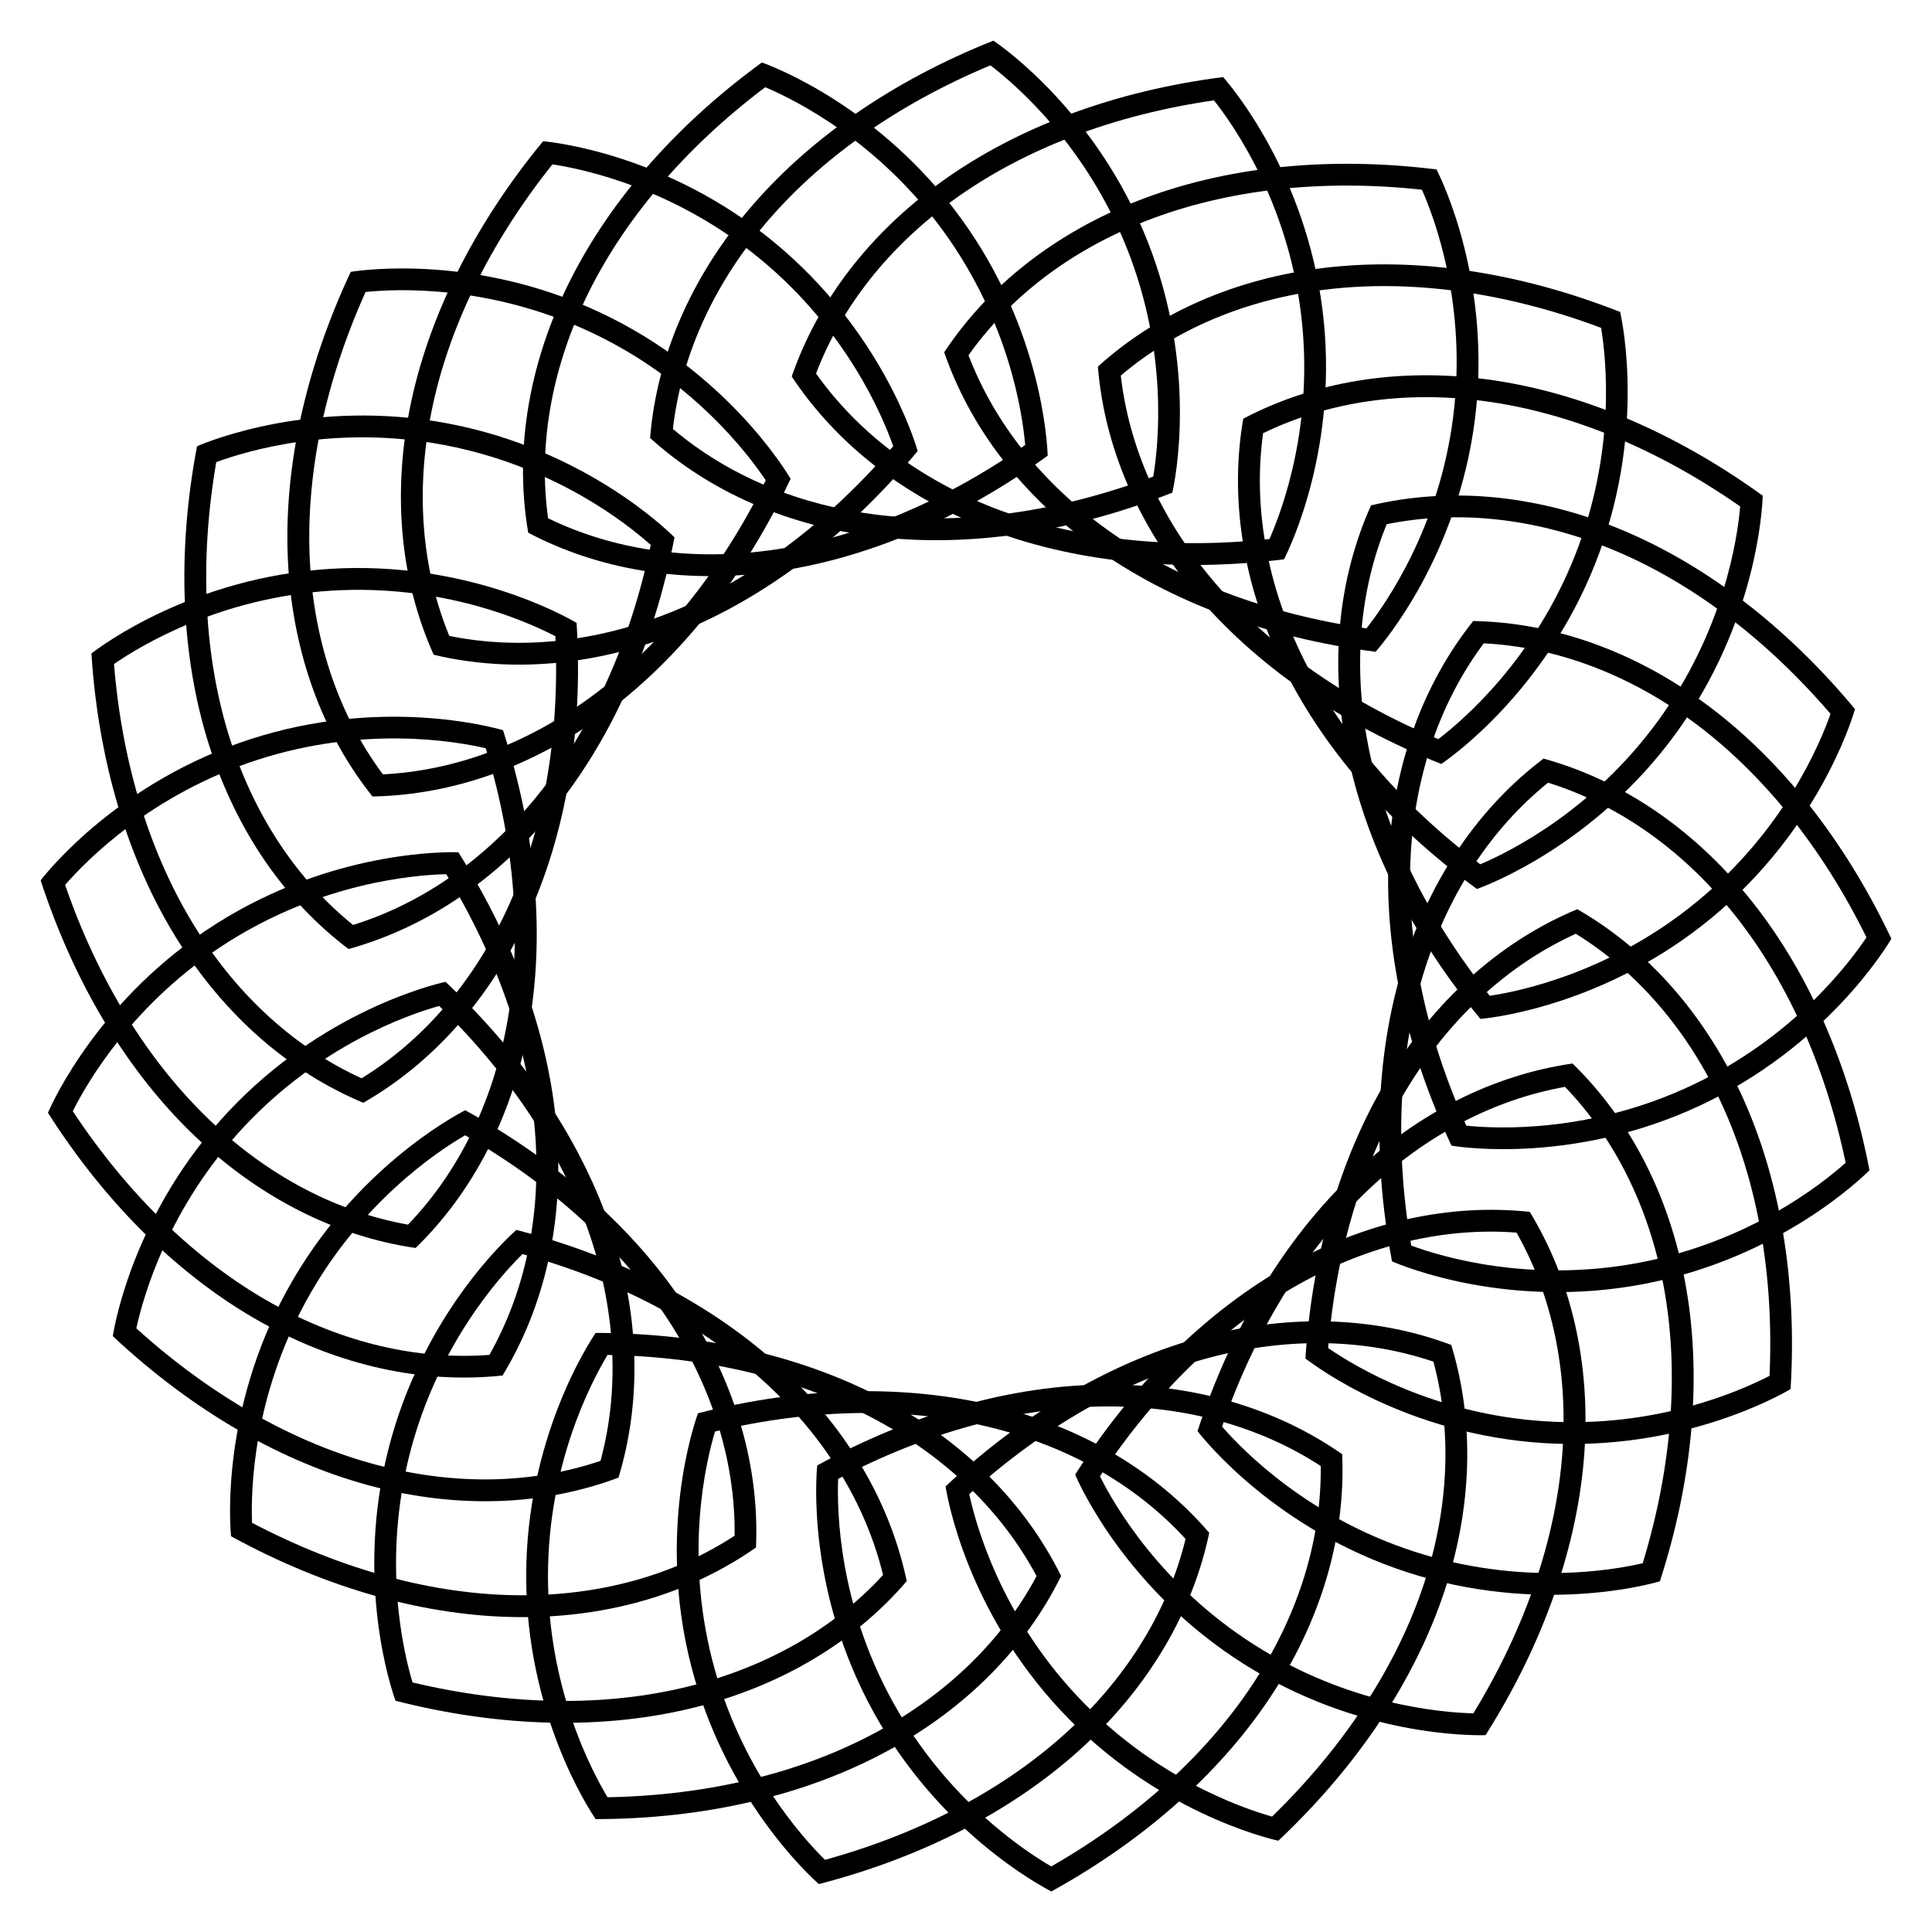
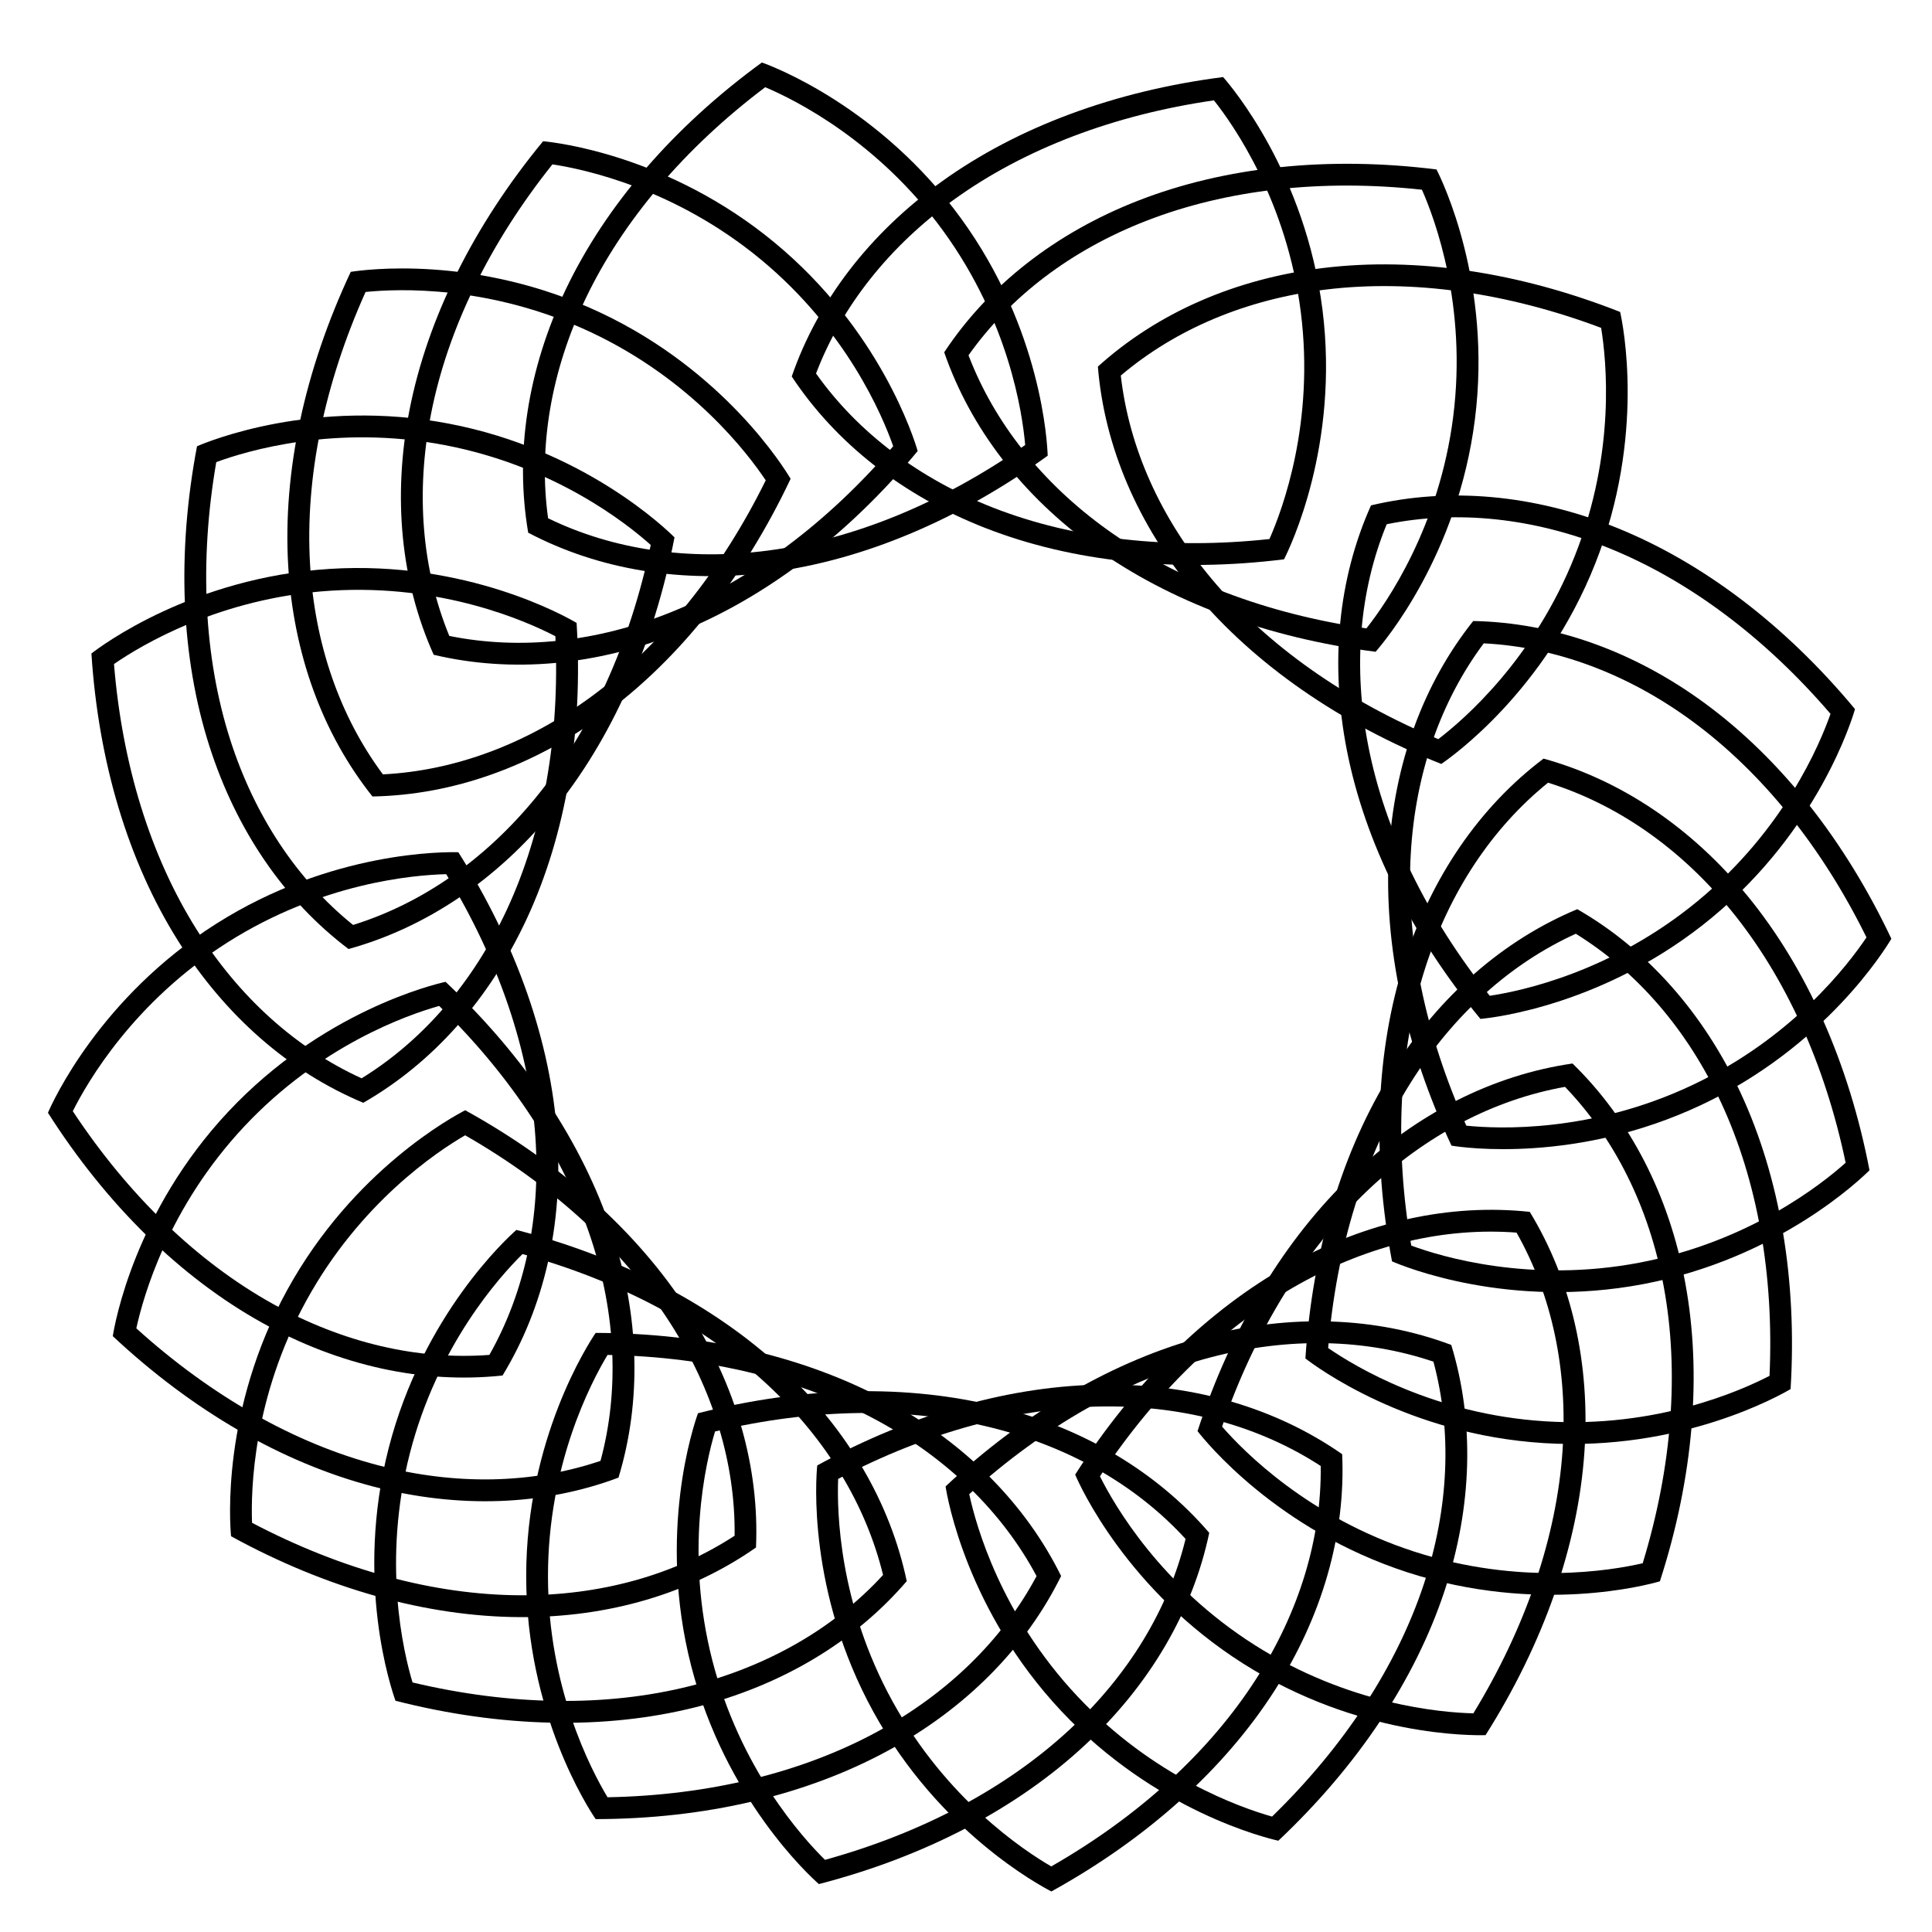
<svg xmlns="http://www.w3.org/2000/svg" fill="#000000" width="800px" height="800px" version="1.1" viewBox="144 144 512 512">
  <g>
    <path d="m289.22 561.68c0-29.473 11.316-51.18 15.785-58.609 26.742 0.484 51.41 6.465 71.5 17.383 18.66 10.141 33.188 24.352 42.195 41.227-9.004 16.879-23.555 31.09-42.195 41.227-20.09 10.914-44.754 16.898-71.5 17.383-4.469-7.43-15.785-29.156-15.785-58.609m-5.773 0c0 36.359 16.52 61.652 18.41 64.402 28.926-0.043 55.691-6.297 77.418-18.117 20.656-11.211 36.527-27.227 45.93-46.309-9.406-19.082-25.297-35.078-45.93-46.309-21.727-11.797-48.492-18.074-77.418-18.117-1.887 2.797-18.41 28.07-18.41 64.449z" />
    <path d="m332.78 584.04c-7.328-28.551-1.785-52.375 0.715-60.688 26.031-6.191 51.41-6.527 73.578-0.945 20.594 5.184 38.207 15.324 51.117 29.43-4.535 18.578-15.074 35.961-30.629 50.422-16.75 15.574-39.148 27.5-64.93 34.617-6.172-6.086-22.523-24.285-29.852-52.836m-5.606 1.449c9.047 35.203 31.34 55.609 33.84 57.812 28.004-7.242 52.375-19.965 70.469-36.801 17.215-15.996 28.613-35.457 32.98-56.281-13.855-16.145-33.211-27.688-56.008-33.418-23.973-6.023-51.473-5.438-79.477 1.723-1.133 3.129-10.852 31.738-1.805 66.965z" />
    <path d="m380.52 594.87c-14.211-25.84-14.738-50.297-14.402-58.945 23.656-12.469 48.156-19.102 71.039-19.207 21.223-0.105 40.809 5.352 56.848 15.785 0.23 19.125-5.648 38.582-17.129 56.449-12.344 19.25-31.066 36.379-54.285 49.668-7.496-4.348-27.859-17.93-42.07-43.75m-5.062 2.793c17.508 31.844 44.188 46.055 47.168 47.59 25.316-13.98 45.762-32.348 59.113-53.172 12.699-19.773 18.895-41.461 17.949-62.703-17.445-12.176-39.066-18.559-62.555-18.453-24.73 0.125-51.199 7.535-76.559 21.434-0.336 3.316-2.644 33.438 14.883 65.305z" />
    <path d="m429.47 593.48c-20.172-21.496-26.785-45.051-28.613-53.508 19.816-17.969 41.898-30.48 64.027-36.273 20.531-5.375 40.852-4.977 58.988 1.156 4.977 18.473 4.113 38.773-2.539 58.945-7.18 21.707-21.055 42.949-40.223 61.613-8.379-2.375-31.488-10.457-51.641-31.934m-4.219 3.969c24.875 26.492 54.242 33.629 57.52 34.363 21.055-19.836 36.273-42.719 44.043-66.188 7.367-22.316 7.996-44.859 1.785-65.203-19.922-7.473-42.445-8.27-65.18-2.309-23.93 6.277-47.715 20.027-68.832 39.801 0.496 3.277 5.766 33.023 30.664 59.535z" />
    <path d="m476.52 579.96c-24.898-15.785-37.156-36.969-41.02-44.715 14.738-22.336 33-39.949 52.984-51.051 18.559-10.328 38.332-14.988 57.414-13.539 9.426 16.648 13.625 36.547 12.195 57.727-1.555 22.82-9.719 46.855-23.637 69.672-8.672-0.211-33.062-2.309-57.938-18.094m-3.086 4.891c30.691 19.48 60.918 19.082 64.258 18.977 15.449-24.434 24.52-50.402 26.199-75.066 1.594-23.449-3.422-45.426-14.484-63.605-21.141-2.266-43.18 2.562-63.711 13.98-21.602 12.027-41.227 31.258-56.762 55.648 1.297 3.086 13.789 30.586 44.5 50.066z" />
    <path d="m518.73 555.17c-28.047-9.109-45.176-26.574-50.863-33.105 8.711-25.297 22.043-46.895 38.625-62.641 15.406-14.609 33.418-24.035 52.25-27.395 13.266 13.793 22.293 31.992 26.156 52.879 4.176 22.484 2.246 47.777-5.562 73.367-8.441 1.953-32.582 6.004-60.605-3.106m-1.785 5.5c34.574 11.23 63.754 3.336 66.945 2.394 8.902-27.52 11.211-54.914 6.695-79.223-4.281-23.113-14.609-43.16-29.852-58-21.055 3.043-41.188 13.203-58.23 29.391-17.949 17.023-32.16 40.535-41.145 68.035 2.055 2.641 21.012 26.172 55.586 37.402z" />
    <path d="m553.47 520.66c-29.43-1.848-50.359-14.504-57.496-19.418 2.164-26.66 9.676-50.906 21.832-70.262 11.293-17.988 26.387-31.594 43.789-39.527 16.27 10.055 29.559 25.441 38.5 44.715 9.637 20.738 14.066 45.723 12.848 72.445-7.707 3.988-30.086 13.914-59.473 12.047m-0.379 5.773c36.273 2.289 62.578-12.617 65.434-14.316 1.762-28.863-2.793-55.965-13.203-78.406-9.91-21.309-24.875-38.164-43.328-48.766-19.629 8.188-36.609 23.027-49.102 42.949-13.141 20.949-21.074 47.273-22.945 76.117 2.668 2.059 26.848 20.156 63.145 22.422z" />
    <path d="m578.52 478.61c-28.949 5.519-52.395-1.512-60.52-4.512-4.535-26.367-3.273-51.703 3.672-73.492 6.465-20.215 17.695-37.156 32.578-49.184 18.262 5.688 34.953 17.297 48.406 33.734 14.484 17.695 24.98 40.789 30.461 66.984-6.441 5.769-25.648 20.949-54.598 26.469m1.09 5.668c35.707-6.801 57.457-27.793 59.828-30.145-5.457-28.402-16.625-53.508-32.285-72.652-14.883-18.18-33.586-30.773-54.098-36.441-16.984 12.824-29.727 31.426-36.883 53.801-7.516 23.555-8.648 51.012-3.273 79.434 3.043 1.324 30.984 12.828 66.711 6.004z" />
    <path d="m592.33 431.63c-26.68 12.555-51.117 11.566-59.742 10.684-10.957-24.395-16.039-49.27-14.715-72.086 1.219-21.203 7.894-40.391 19.332-55.734 19.102 0.965 38.164 8.062 55.273 20.637 18.43 13.539 34.344 33.293 46.16 57.289-4.828 7.199-19.648 26.68-46.309 39.211m2.457 5.227c32.895-15.473 48.742-41.207 50.445-44.082-12.363-26.156-29.41-47.695-49.352-62.348-18.934-13.918-40.199-21.453-61.465-21.852-13.246 16.625-20.973 37.828-22.336 61.277-1.426 24.688 4.305 51.578 16.582 77.754 3.293 0.566 33.207 4.742 66.125-10.75z" />
    <path d="m594.01 382.7c-22.715 18.789-46.645 23.91-55.211 25.191-16.688-20.906-27.793-43.727-32.18-66.168-4.074-20.824-2.394-41.082 4.871-58.797 18.746-3.82 38.961-1.68 58.652 6.234 21.223 8.523 41.543 23.723 58.965 44.02-2.875 8.188-12.387 30.754-35.098 49.52m3.695 4.453c28.004-23.176 36.969-52.039 37.891-55.23-18.473-22.25-40.348-38.879-63.293-48.113-21.812-8.754-44.273-10.789-64.969-5.879-8.711 19.418-10.914 41.859-6.402 64.906 4.766 24.266 16.984 48.891 35.395 71.184 3.336-0.293 33.352-3.672 61.379-26.867z" />
-     <path d="m583.49 334.9c-17.32 23.848-39.234 34.762-47.211 38.145-21.348-16.102-37.785-35.434-47.633-56.09-9.133-19.164-12.531-39.215-9.91-58.148 17.215-8.355 37.324-11.316 58.379-8.543 22.672 2.981 46.141 12.637 68.055 27.961-0.75 8.625-4.359 32.828-21.68 56.676m4.684 3.402c21.371-29.41 22.859-59.598 22.965-62.934-23.426-16.961-48.766-27.625-73.285-30.859-23.301-3.066-45.555 0.547-64.383 10.453-3.609 20.973-0.168 43.242 9.949 64.465 10.645 22.316 28.613 43.117 51.977 60.164 3.152-1.133 31.387-11.883 52.777-41.289z" />
    <path d="m561.39 291.2c-10.852 27.414-29.348 43.41-36.23 48.68-24.688-10.285-45.426-24.938-60.078-42.488-13.625-16.289-21.895-34.848-24.059-53.867 14.59-12.363 33.336-20.238 54.41-22.797 22.691-2.75 47.84 0.754 72.883 10.16 1.406 8.59 3.926 32.918-6.926 60.312m5.371 2.141c13.371-33.797 7.328-63.418 6.59-66.672-26.91-10.602-54.098-14.633-78.637-11.652-23.32 2.832-43.977 11.859-59.766 26.137 1.723 21.203 10.602 41.922 25.672 59.953 15.875 18.98 38.465 34.66 65.332 45.348 2.75-1.871 27.438-19.293 40.809-53.113z" />
    <path d="m529.12 254.38c-3.695 29.242-17.633 49.352-23.008 56.152-26.473-3.82-50.191-12.848-68.75-26.199-17.234-12.387-29.871-28.316-36.695-46.184 11.062-15.617 27.246-27.898 47.043-35.602 21.309-8.312 46.52-11.168 73.117-8.27 3.508 7.918 11.988 30.883 8.293 60.102m5.75 0.734c4.555-36.062-8.668-63.25-10.18-66.207-28.695-3.59-56.027-0.715-79.078 8.27-21.895 8.543-39.652 22.441-51.387 40.18 6.949 20.109 20.699 37.977 39.781 51.703 20.07 14.441 45.848 23.992 74.543 27.668 2.203-2.519 21.766-25.547 26.32-61.613z" />
    <path d="m488.73 226.73c3.695 29.242-4.809 52.188-8.312 60.121-26.598 2.875-51.809 0.043-73.117-8.27-19.773-7.727-35.98-19.984-47.043-35.602 6.824-17.863 19.461-33.797 36.695-46.184 18.559-13.352 42.277-22.379 68.75-26.199 5.394 6.781 19.336 26.91 23.027 56.133m5.731-0.715c-4.555-36.062-24.121-59.094-26.324-61.59-28.695 3.672-54.453 13.227-74.543 27.668-19.078 13.707-32.828 31.57-39.777 51.684 11.734 17.738 29.492 31.637 51.387 40.18 23.027 8.984 50.383 11.84 79.078 8.27 1.512-2.981 14.738-30.145 10.18-66.211z" />
-     <path d="m442.72 210c10.852 27.414 8.332 51.746 6.906 60.289-25.043 9.406-50.172 12.91-72.883 10.16-21.078-2.539-39.824-10.414-54.414-22.777 2.164-18.996 10.453-37.574 24.059-53.867 14.672-17.551 35.395-32.18 60.078-42.488 6.906 5.269 25.398 21.289 36.254 48.684m5.371-2.121c-13.371-33.797-38.059-51.242-40.828-53.109-26.871 10.684-49.457 26.367-65.305 45.344-15.074 18.012-23.953 38.75-25.676 59.953 15.766 14.273 36.422 23.301 59.766 26.137 24.539 2.981 51.746-1.051 78.637-11.652 0.734-3.277 6.801-32.852-6.594-66.672z" />
    <path d="m394 205.25c17.32 23.848 20.93 48.051 21.684 56.68-21.914 15.324-45.387 24.98-68.055 27.961-21.078 2.773-41.188-0.188-58.379-8.543-2.625-18.957 0.777-38.98 9.91-58.148 9.844-20.637 26.281-39.988 47.633-56.09 7.973 3.379 29.887 14.293 47.207 38.141m4.66-3.398c-21.352-29.41-49.605-40.18-52.754-41.293-23.363 17.023-41.332 37.828-51.977 60.145-10.117 21.223-13.539 43.492-9.949 64.465 18.828 9.91 41.082 13.52 64.383 10.453 24.52-3.211 49.855-13.898 73.285-30.859-0.109-3.316-1.598-33.5-22.988-62.91z" />
    <path d="m345.61 212.75c22.715 18.789 32.223 41.332 35.098 49.5-17.422 20.301-37.742 35.496-58.965 44.02-19.715 7.914-39.93 10.055-58.676 6.254-7.262-17.695-8.941-37.953-4.848-58.797 4.387-22.441 15.492-45.258 32.18-66.168 8.566 1.301 32.496 6.422 55.211 25.191m3.672-4.449c-28.004-23.176-58.023-26.578-61.359-26.871-18.391 22.312-30.629 46.918-35.395 71.184-4.512 23.07-2.309 45.512 6.406 64.906 20.699 4.914 43.16 2.875 64.949-5.879 22.965-9.215 44.836-25.84 63.309-48.113-0.922-3.188-9.887-32.055-37.91-55.227z" />
    <path d="m300.62 232.06c26.68 12.555 41.48 32.012 46.309 39.234-11.84 23.992-27.75 43.746-46.184 57.285-17.105 12.555-36.145 19.672-55.27 20.637-11.422-15.344-18.098-34.555-19.312-55.734-1.324-22.84 3.758-47.695 14.715-72.105 8.629-0.883 33.082-1.871 59.742 10.684m2.457-5.227c-32.895-15.492-62.828-11.316-66.125-10.789-12.281 26.176-18.012 53.066-16.582 77.754 1.363 23.469 9.09 44.648 22.336 61.277 21.285-0.379 42.527-7.938 61.461-21.836 19.941-14.633 36.988-36.191 49.352-62.348-1.699-2.875-17.547-28.59-50.441-44.059z" />
    <path d="m261.83 261.95c28.969 5.523 48.156 20.68 54.621 26.473-5.477 26.176-15.996 49.289-30.48 66.965-13.457 16.414-30.125 28.047-48.406 33.734-14.883-12.008-26.113-28.949-32.582-49.164-6.945-21.789-8.207-47.148-3.672-73.492 8.145-3.004 31.594-10.035 60.52-4.516m1.094-5.688c-35.711-6.82-63.672 4.68-66.715 6.004-5.394 28.422-4.262 55.883 3.273 79.434 7.16 22.379 19.902 40.977 36.883 53.801 20.508-5.668 39.191-18.262 54.098-36.441 15.66-19.121 26.809-44.25 32.285-72.652-2.371-2.352-24.098-23.32-59.824-30.145z" />
    <path d="m231.71 300.54c29.43-1.848 51.785 8.059 59.469 12.07 1.219 26.723-3.211 51.703-12.848 72.441-8.941 19.25-22.211 34.656-38.5 44.715-17.402-7.934-32.496-21.539-43.789-39.527-12.156-19.375-19.668-43.602-21.832-70.262 7.137-4.934 28.09-17.59 57.5-19.438m-0.359-5.773c-36.273 2.289-60.5 20.363-63.125 22.418 1.867 28.863 9.781 55.188 22.945 76.117 12.492 19.902 29.473 34.742 49.102 42.949 18.453-10.578 33.418-27.438 43.328-48.766 10.41-22.418 14.988-49.543 13.203-78.406-2.875-1.695-29.156-16.602-65.453-14.312z" />
-     <path d="m212.12 345.4c28.047-9.109 52.164-5.059 60.605-3.106 7.809 25.59 9.742 50.883 5.562 73.367-3.883 20.867-12.891 39.086-26.156 52.879-18.828-3.359-36.84-12.785-52.25-27.395-16.582-15.742-29.914-37.344-38.625-62.641 5.688-6.531 22.836-23.996 50.863-33.105m-1.785-5.5c-34.574 11.23-53.531 34.762-55.566 37.406 8.984 27.5 23.195 51.012 41.145 68.035 17.047 16.164 37.176 26.324 58.23 29.391 15.242-14.84 25.547-34.891 29.852-58 4.512-24.309 2.203-51.703-6.695-79.223-3.211-0.926-32.371-8.84-66.965 2.391z" />
    <path d="m204.31 393.74c24.898-15.785 49.27-17.863 57.938-18.074 13.918 22.84 22.082 46.875 23.637 69.672 1.449 21.18-2.769 41.059-12.195 57.727-19.082 1.426-38.855-3.234-57.414-13.539-19.984-11.125-38.246-28.738-52.984-51.051 3.887-7.766 16.145-28.949 41.02-44.734m-3.082-4.891c-30.691 19.48-43.203 46.98-44.523 50.047 15.535 24.395 35.16 43.641 56.762 55.648 20.531 11.418 42.57 16.246 63.711 13.98 11.062-18.156 16.078-40.156 14.484-63.605-1.68-24.664-10.727-50.633-26.199-75.066-3.34-0.086-33.547-0.484-64.234 18.996z" />
    <path d="m208.76 442.49c20.172-21.496 43.266-29.559 51.621-31.906 19.164 18.66 33.043 39.906 40.223 61.613 6.656 20.152 7.535 40.473 2.539 58.945-18.117 6.129-38.438 6.551-58.988 1.156-22.125-5.793-44.188-18.324-64.027-36.273 1.848-8.488 8.48-32.062 28.633-53.535m-4.199-3.949c-24.875 26.492-30.164 56.258-30.668 59.555 21.117 19.773 44.902 33.523 68.832 39.801 22.734 5.961 45.258 5.164 65.18-2.309 6.191-20.34 5.582-42.887-1.785-65.203-7.766-23.488-22.984-46.371-44.043-66.188-3.273 0.715-32.617 7.832-57.516 34.344z" />
    <path d="m225.22 488.61c14.211-25.84 34.555-39.402 42.047-43.746 23.219 13.309 41.941 30.438 54.285 49.668 11.461 17.863 17.359 37.324 17.129 56.449-16.016 10.453-35.602 15.891-56.848 15.785-22.859-0.105-47.359-6.758-71.039-19.207-0.332-8.652 0.234-33.129 14.426-58.949m-5.082-2.793c-17.508 31.844-15.219 61.988-14.906 65.305 25.359 13.898 51.828 21.309 76.559 21.434 23.512 0.125 45.133-6.254 62.555-18.453 0.945-21.242-5.269-42.93-17.949-62.703-13.352-20.805-33.797-39.191-59.113-53.172-2.953 1.535-29.613 15.727-47.145 47.59z" />
    <path d="m252.61 529.18c7.328-28.551 23.68-46.75 29.852-52.836 25.777 7.117 48.176 19.039 64.93 34.617 15.555 14.465 26.094 31.844 30.629 50.422-12.93 14.105-30.543 24.246-51.117 29.43-22.168 5.582-47.547 5.246-73.578-0.945-2.5-8.312-8.043-32.137-0.715-60.688m-5.606-1.426c-9.047 35.203 0.672 63.816 1.805 66.965 28.023 7.16 55.504 7.746 79.477 1.723 22.797-5.731 42.152-17.277 56.008-33.418-4.367-20.824-15.766-40.262-32.98-56.281-18.117-16.836-42.488-29.559-70.469-36.801-2.5 2.203-24.793 22.586-33.84 57.812z" />
  </g>
</svg>